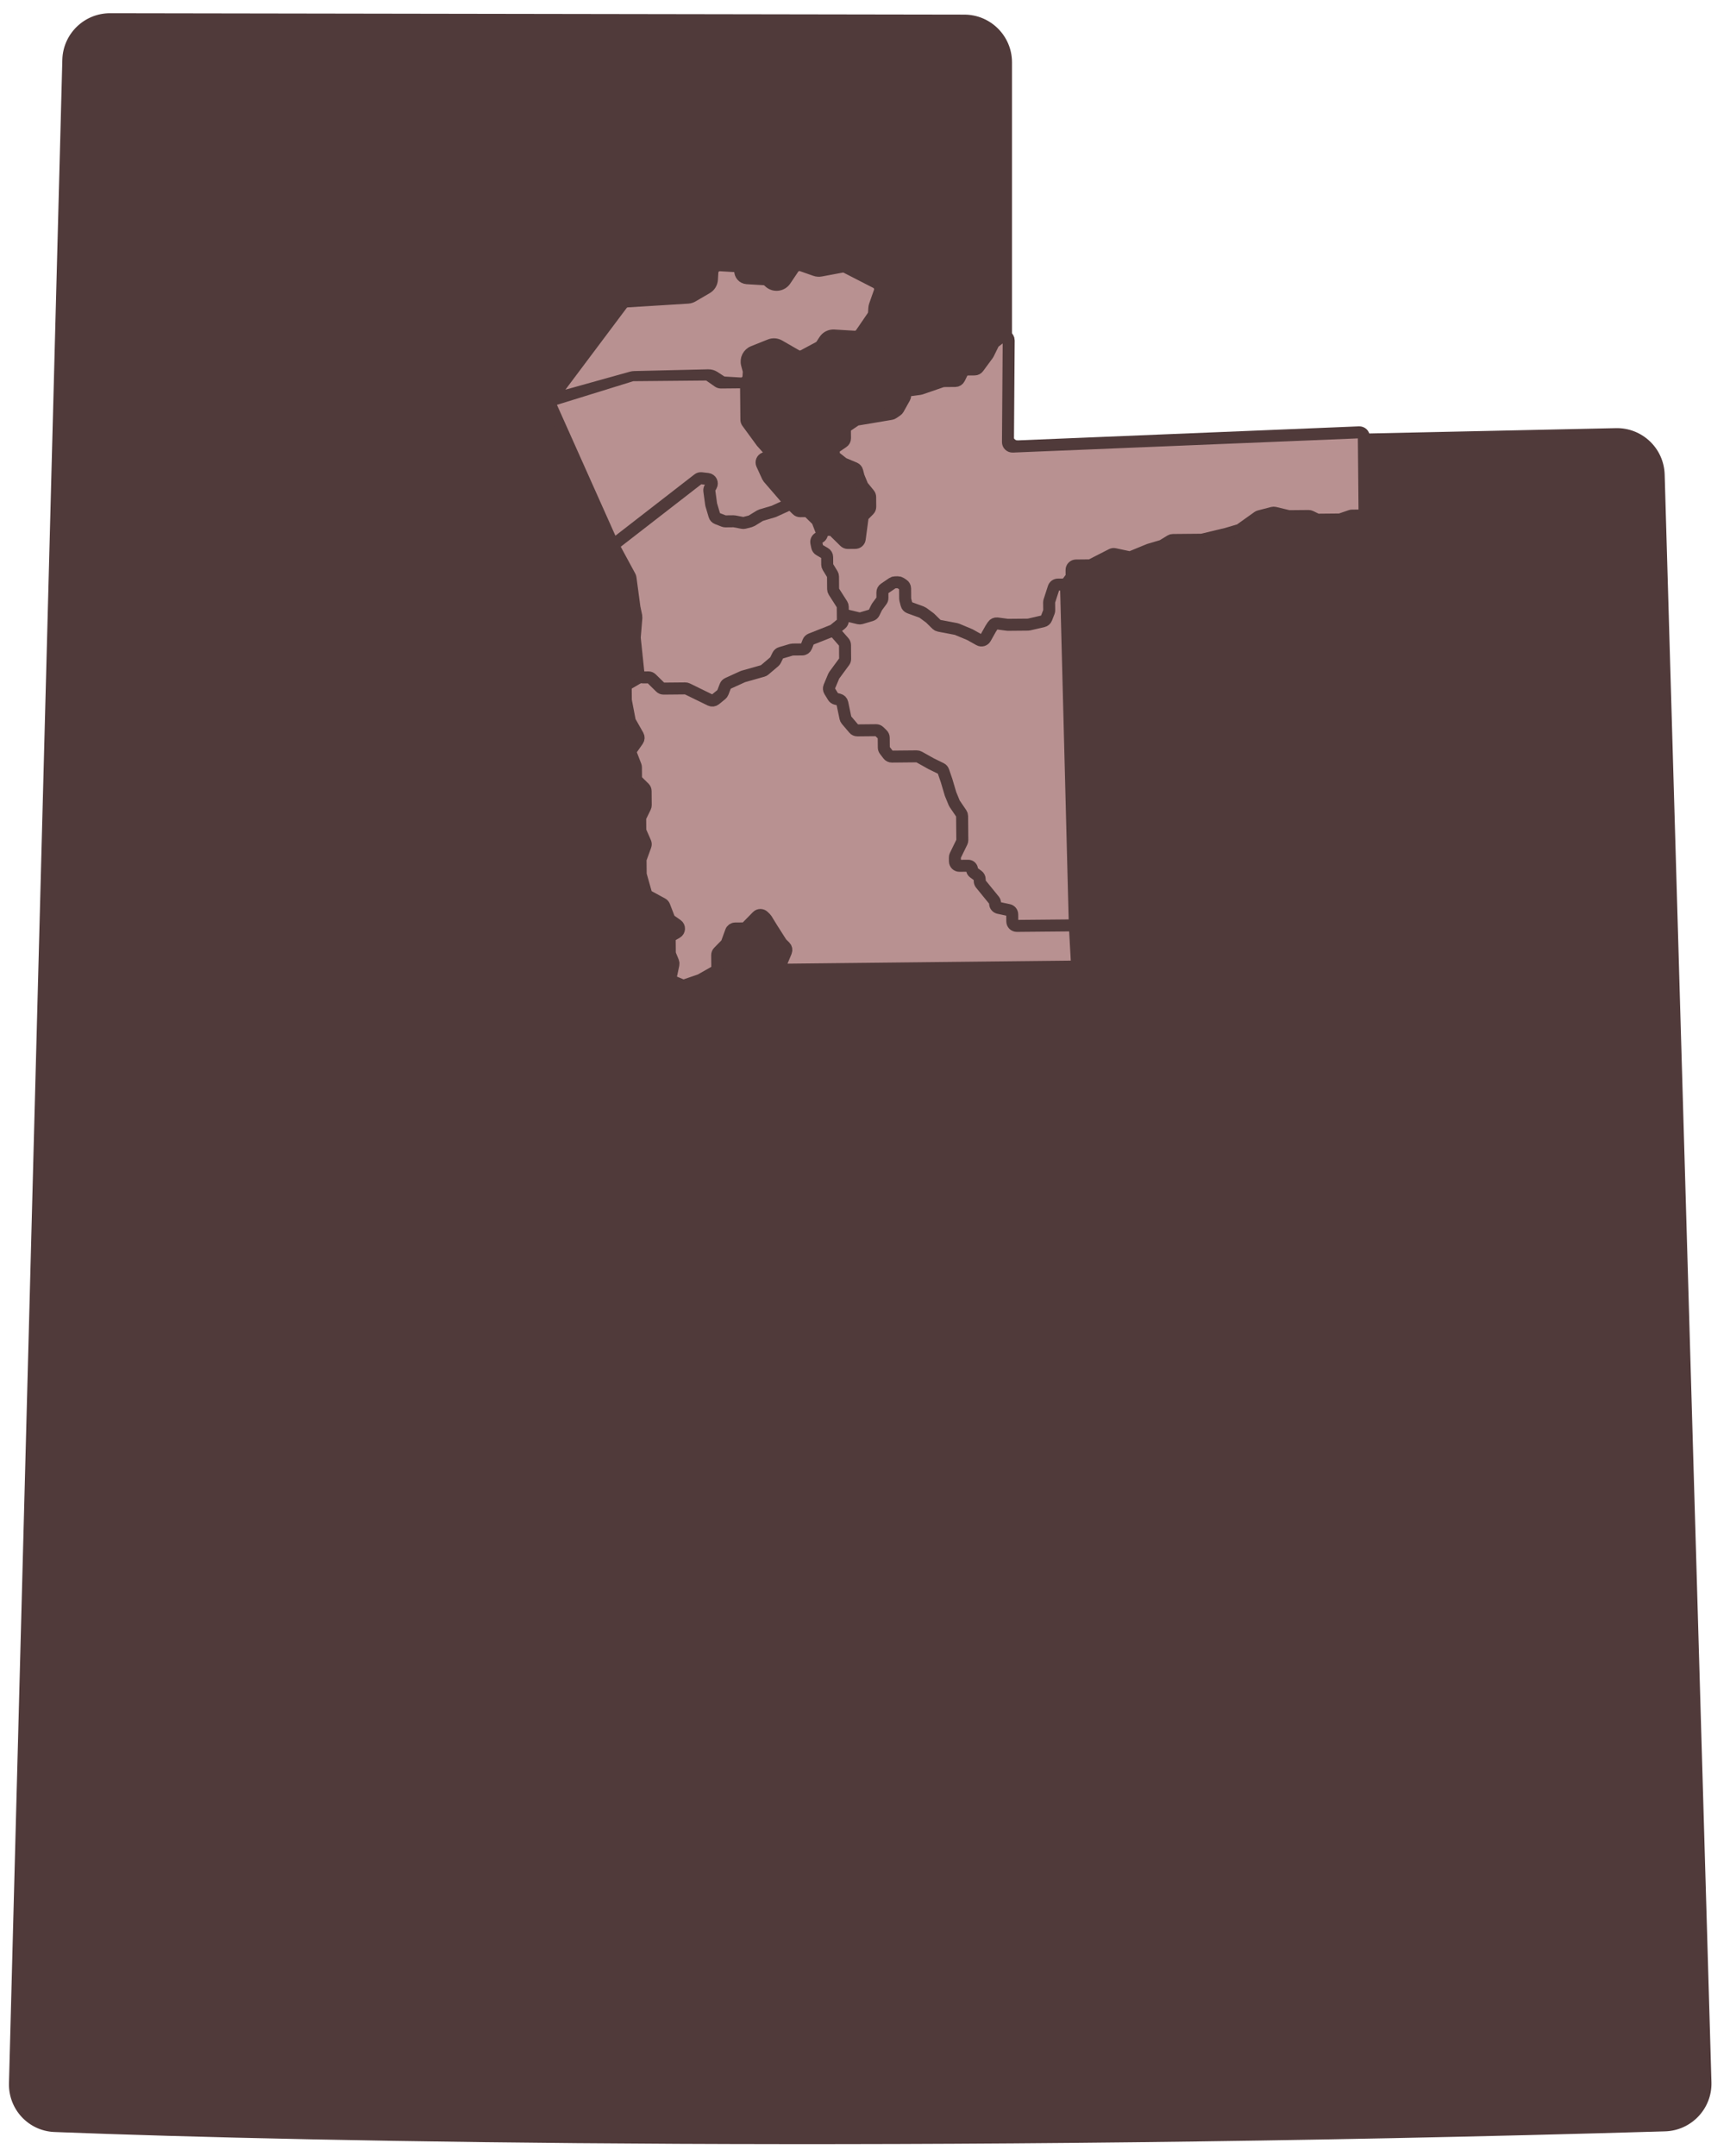
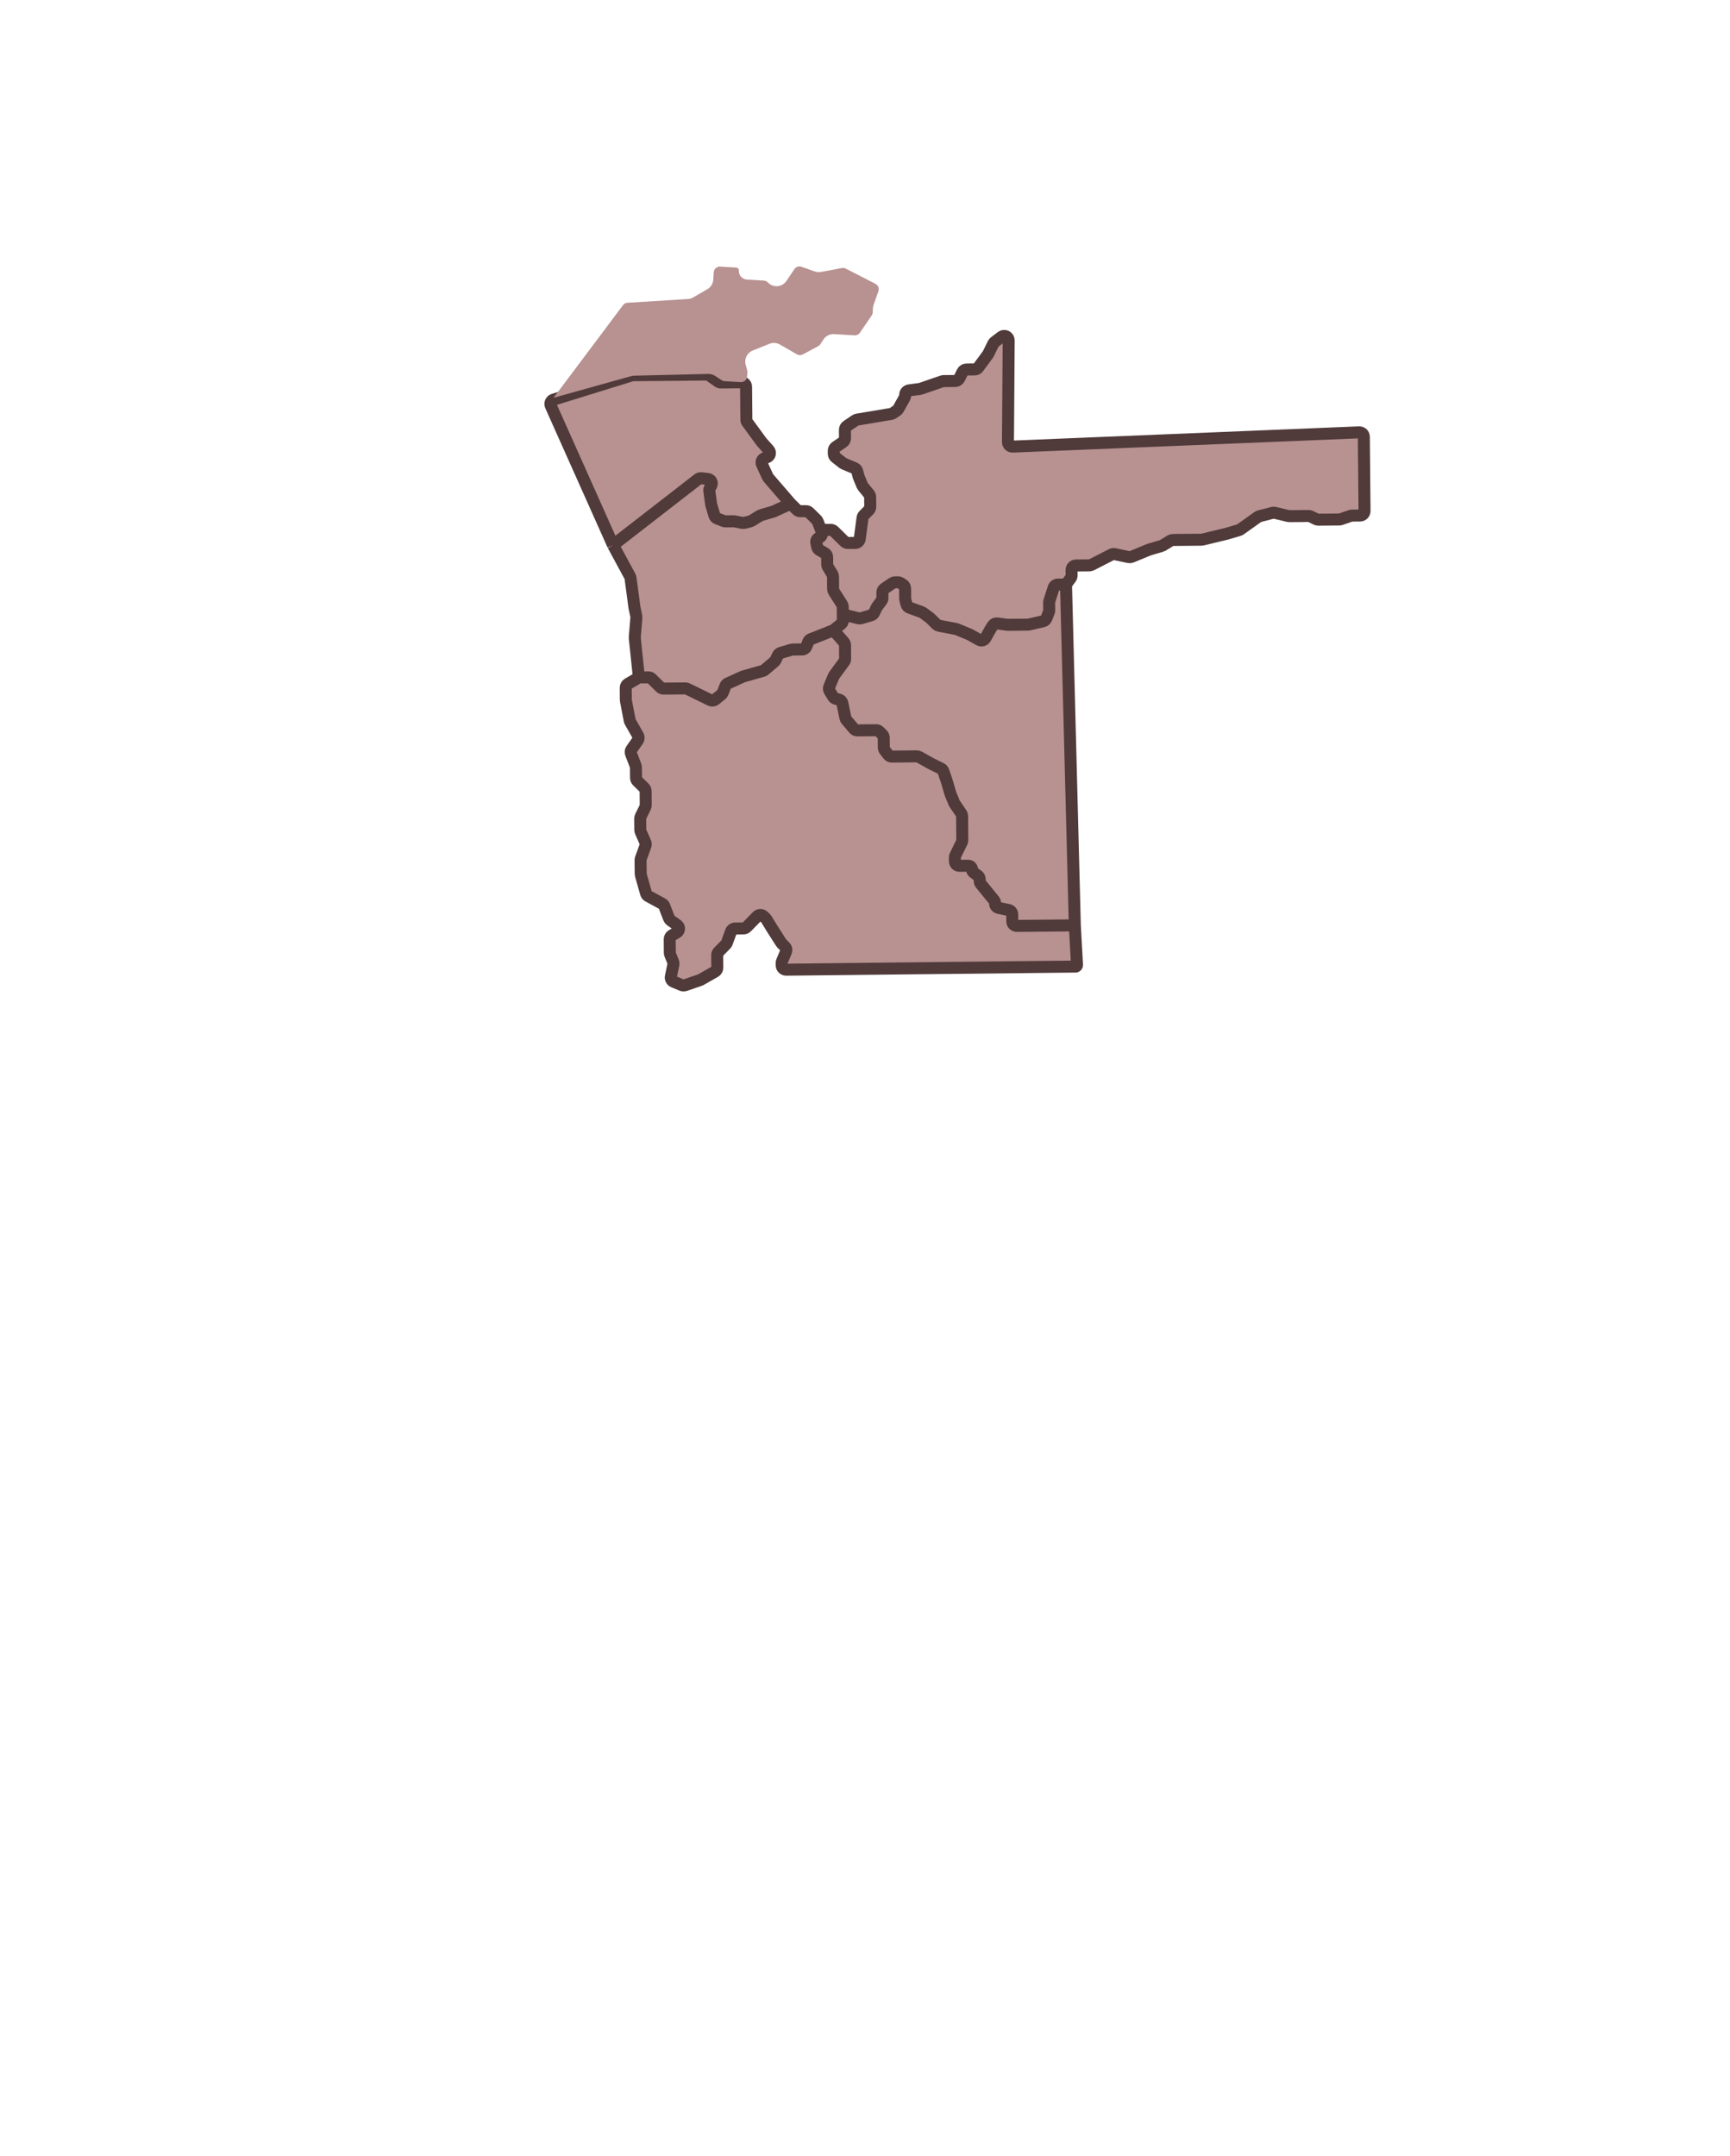
<svg xmlns="http://www.w3.org/2000/svg" width="378" height="471" viewBox="0 0 378 471" fill="none">
-   <path d="M222.804 96.342L353.072 93.531C358.802 93.407 363.559 97.929 363.726 103.658L373.944 454.881C374.111 460.631 369.567 465.434 363.816 465.604C200.846 470.443 68.871 467.988 11.89 465.746C6.214 465.522 1.811 460.767 1.961 455.088L13.619 13.047C13.768 7.388 18.404 2.88 24.066 2.889L210.704 3.192C216.459 3.201 221.12 7.869 221.12 13.625V94.695C221.12 95.619 221.88 96.362 222.804 96.342Z" fill="#503A3A" />
  <path d="M137.207 149.39L139.47 148.068C139.553 148.02 139.641 147.984 139.734 147.962L182.118 137.674L184.57 134.342L176.128 120.561C175.903 120.193 175.944 119.72 176.229 119.396L179.143 116.098C179.328 115.889 179.593 115.768 179.871 115.765L181.509 115.75C181.769 115.748 182.021 115.849 182.207 116.032L182.751 116.566L184.548 118.33C184.734 118.513 184.985 118.615 185.247 118.612L186.881 118.597C187.372 118.593 187.784 118.229 187.848 117.743L188.121 115.689L188.466 113.114C188.494 112.903 188.589 112.707 188.739 112.555L189.863 111.41C190.045 111.224 190.148 110.973 190.146 110.712L190.126 108.568C190.123 108.345 190.045 108.129 189.904 107.956L188.54 106.283C188.479 106.208 188.429 106.124 188.393 106.035L187.602 104.109L187.296 102.93C187.219 102.632 187.006 102.388 186.723 102.269L184.388 101.294C184.306 101.26 184.23 101.215 184.161 101.161L182.553 99.899C182.318 99.714 182.179 99.433 182.178 99.134L182.171 98.479C182.168 98.15 182.329 97.841 182.601 97.656L184.197 96.57C184.471 96.385 184.632 96.077 184.629 95.748L184.611 93.905C184.609 93.576 184.771 93.267 185.042 93.082L186.896 91.822C187.013 91.742 187.146 91.688 187.286 91.665L194.711 90.422C194.851 90.399 194.984 90.346 195.101 90.266L195.964 89.679C196.091 89.593 196.195 89.479 196.271 89.345L197.658 86.865C197.742 86.715 197.785 86.547 197.783 86.375L197.781 86.264C197.777 85.768 198.142 85.346 198.635 85.28L200.984 84.964C201.048 84.956 201.111 84.941 201.172 84.92L205.878 83.302C205.979 83.268 206.084 83.25 206.19 83.249L208.732 83.226C209.104 83.222 209.443 83.009 209.606 82.674L210.292 81.273C210.455 80.938 210.794 80.724 211.166 80.721L212.962 80.704C213.272 80.701 213.562 80.553 213.746 80.303L215.853 77.439C215.888 77.391 215.919 77.341 215.945 77.287L217.023 75.082C217.089 74.945 217.187 74.825 217.309 74.732L218.815 73.581C219.466 73.084 220.403 73.551 220.397 74.369L220.237 96.57C220.233 97.132 220.7 97.583 221.261 97.56L296.974 94.446C297.53 94.423 297.993 94.865 297.997 95.42L298.147 111.625C298.152 112.168 297.716 112.613 297.172 112.618L295.419 112.634C295.314 112.635 295.208 112.653 295.11 112.687L292.937 113.434C292.836 113.468 292.731 113.486 292.625 113.487L288.052 113.529C287.901 113.531 287.749 113.496 287.612 113.429L286.367 112.821C286.229 112.754 286.079 112.72 285.926 112.721L281.728 112.76C281.647 112.76 281.567 112.751 281.489 112.733L278.529 112.021C278.371 111.984 278.208 111.985 278.051 112.026L275.163 112.776C275.046 112.806 274.938 112.858 274.839 112.928L271.01 115.66C270.921 115.724 270.822 115.772 270.719 115.803L267.987 116.61L262.729 117.875C262.658 117.892 262.582 117.901 262.508 117.902L256.273 117.959C256.095 117.961 255.92 118.011 255.769 118.104L254.054 119.154C253.981 119.199 253.902 119.234 253.82 119.258L251.056 120.076L247.214 121.653C247.031 121.729 246.83 121.747 246.636 121.706L243.544 121.048C243.323 121.001 243.092 121.032 242.891 121.135L239.908 122.661L238.467 123.398C238.331 123.468 238.18 123.504 238.028 123.506L235.778 123.527L235.106 123.533C234.564 123.538 234.127 123.982 234.132 124.526L234.142 125.696C234.144 125.909 234.078 126.117 233.951 126.288L232.92 127.691L234.846 202.15L235.325 210.794C235.337 211.025 235.129 211.206 234.903 211.162C234.879 211.157 234.855 211.153 234.831 211.155L171.786 211.832C171.242 211.839 170.796 211.402 170.791 210.857L170.788 210.391C170.786 210.257 170.812 210.125 170.863 210.002L171.743 207.895C171.898 207.524 171.811 207.096 171.524 206.814L170.827 206.129C170.775 206.078 170.727 206.018 170.687 205.956L168.648 202.76L167.452 200.806C167.409 200.737 167.36 200.674 167.302 200.618L166.837 200.162C166.45 199.782 165.826 199.786 165.445 200.175L163.141 202.523C162.958 202.709 162.709 202.814 162.448 202.818L160.641 202.834C160.231 202.837 159.866 203.094 159.726 203.48L158.822 205.961C158.774 206.093 158.698 206.213 158.599 206.313L156.985 207.957C156.802 208.144 156.701 208.396 156.703 208.656L156.728 211.394C156.731 211.751 156.541 212.082 156.23 212.259L153.108 214.03C153.055 214.061 153 214.086 152.942 214.105L149.67 215.229C149.443 215.308 149.194 215.3 148.971 215.206L147.162 214.451C146.725 214.268 146.48 213.801 146.579 213.338L147.139 210.702C147.18 210.509 147.162 210.307 147.087 210.124L146.428 208.519C146.38 208.404 146.355 208.28 146.354 208.155L146.327 205.191C146.324 204.839 146.51 204.511 146.815 204.333L147.876 203.714C148.496 203.351 148.532 202.468 147.944 202.057L146.533 201.068C146.373 200.956 146.25 200.8 146.179 200.617L145.146 197.936C145.062 197.717 144.903 197.536 144.698 197.426L141.637 195.762C141.404 195.635 141.232 195.419 141.16 195.166L140.026 191.151C140.002 191.067 139.99 190.98 139.989 190.892L139.961 187.892C139.96 187.774 139.98 187.657 140.021 187.547L141.035 184.764C141.122 184.525 141.113 184.263 141.011 184.031L139.984 181.693C139.93 181.572 139.902 181.44 139.901 181.306L139.878 178.845C139.877 178.692 139.911 178.54 139.978 178.404L140.992 176.326C141.059 176.19 141.094 176.038 141.092 175.886L141.083 174.877L141.064 172.803C141.061 172.541 140.955 172.292 140.769 172.109L139.263 170.631C139.077 170.448 138.971 170.198 138.969 169.938L138.947 167.627C138.946 167.509 138.924 167.392 138.882 167.282L137.863 164.64C137.745 164.334 137.787 163.989 137.975 163.721L139.359 161.745C139.577 161.434 139.597 161.025 139.409 160.694L137.693 157.672C137.64 157.578 137.603 157.477 137.583 157.371L136.761 153.074C136.749 153.016 136.744 152.958 136.743 152.898L136.719 150.248C136.715 149.895 136.902 149.567 137.207 149.39Z" fill="#B89191" />
  <path d="M182.118 137.674L184.387 140.273C184.542 140.45 184.627 140.677 184.631 140.912L184.659 143.943C184.66 144.156 184.593 144.364 184.466 144.535L182.278 147.509C182.232 147.572 182.194 147.641 182.163 147.713L181.188 150.047C181.067 150.339 181.092 150.671 181.257 150.941L182.043 152.221C182.178 152.444 182.397 152.603 182.65 152.664L183.308 152.822C183.678 152.911 183.963 153.204 184.041 153.577L184.728 156.852C184.761 157.013 184.835 157.162 184.94 157.288L186.573 159.209C186.761 159.432 187.039 159.559 187.331 159.556L188.938 159.541L191.428 159.518C191.688 159.516 191.94 159.617 192.126 159.8L192.797 160.459C192.983 160.642 193.09 160.891 193.091 161.152L193.111 163.313C193.113 163.526 193.184 163.732 193.314 163.901L194.072 164.893C194.259 165.139 194.553 165.283 194.862 165.28L196.854 165.261L200.315 165.229C200.486 165.228 200.656 165.271 200.804 165.355L203.488 166.855L205.616 167.895C205.85 168.009 206.03 168.213 206.114 168.458L206.832 170.549L207.687 173.437L208.494 175.404C208.521 175.466 208.552 175.527 208.59 175.583L210.043 177.718C210.152 177.88 210.211 178.069 210.214 178.264L210.237 180.862L210.262 183.525C210.264 183.679 210.229 183.828 210.161 183.967L208.741 186.874C208.674 187.011 208.641 187.163 208.641 187.314L208.649 188.168C208.654 188.711 209.099 189.148 209.643 189.143L211.555 189.125C212.011 189.12 212.385 189.487 212.39 189.945C212.392 190.205 212.517 190.449 212.726 190.604L213.664 191.293C213.912 191.475 214.061 191.767 214.064 192.077L214.067 192.48C214.071 192.704 214.148 192.92 214.29 193.093L215.744 194.879L217.201 196.665C217.342 196.838 217.42 197.053 217.423 197.278V197.385C217.428 197.846 217.751 198.241 218.202 198.338L220.39 198.803C220.841 198.899 221.164 199.296 221.169 199.757L221.182 201.292C221.189 201.836 221.632 202.272 222.176 202.267L234.846 202.15M182.118 137.674L139.734 147.962C139.641 147.984 139.553 148.02 139.47 148.068L137.207 149.39C136.902 149.567 136.715 149.895 136.719 150.248L136.743 152.898C136.744 152.958 136.749 153.016 136.761 153.074L137.583 157.371C137.603 157.477 137.64 157.578 137.693 157.672L139.409 160.694C139.597 161.025 139.577 161.434 139.359 161.745L137.975 163.721C137.787 163.989 137.745 164.334 137.863 164.64L138.882 167.282C138.924 167.392 138.946 167.509 138.947 167.627L138.969 169.938C138.971 170.198 139.077 170.448 139.263 170.631L140.769 172.109C140.955 172.292 141.061 172.541 141.064 172.803L141.083 174.877L141.092 175.886C141.094 176.038 141.059 176.19 140.992 176.326L139.978 178.404C139.911 178.54 139.877 178.692 139.878 178.845L139.901 181.306C139.902 181.44 139.93 181.572 139.984 181.693L141.011 184.031C141.113 184.263 141.122 184.525 141.035 184.764L140.021 187.547C139.98 187.657 139.96 187.774 139.961 187.892L139.989 190.892C139.99 190.98 140.002 191.067 140.026 191.151L141.16 195.166C141.232 195.419 141.404 195.635 141.637 195.762L144.698 197.426C144.903 197.536 145.062 197.717 145.146 197.936L146.179 200.617C146.25 200.8 146.373 200.956 146.533 201.068L147.944 202.057C148.532 202.468 148.496 203.351 147.876 203.714L146.815 204.333C146.51 204.511 146.324 204.839 146.327 205.191L146.354 208.155C146.355 208.28 146.38 208.404 146.428 208.519L147.087 210.124C147.162 210.307 147.18 210.509 147.139 210.702L146.579 213.338C146.48 213.801 146.725 214.268 147.162 214.451L148.971 215.206C149.194 215.3 149.443 215.308 149.67 215.229L152.942 214.105C153 214.086 153.055 214.061 153.108 214.03L156.23 212.259C156.541 212.082 156.731 211.751 156.728 211.394L156.703 208.656C156.701 208.396 156.802 208.144 156.985 207.957L158.599 206.313C158.698 206.213 158.774 206.093 158.822 205.961L159.726 203.48C159.866 203.094 160.231 202.837 160.641 202.834L162.448 202.818C162.709 202.814 162.958 202.709 163.141 202.523L165.445 200.175C165.826 199.786 166.45 199.782 166.837 200.162L167.302 200.618C167.36 200.674 167.409 200.737 167.452 200.806L168.648 202.76L170.687 205.956C170.727 206.018 170.775 206.078 170.827 206.129L171.524 206.814C171.811 207.096 171.898 207.524 171.743 207.895L170.863 210.002C170.812 210.125 170.786 210.257 170.788 210.391L170.791 210.857C170.796 211.402 171.242 211.839 171.786 211.832L234.831 211.155C234.855 211.153 234.879 211.157 234.903 211.162C235.129 211.206 235.337 211.025 235.325 210.794L234.846 202.15M182.118 137.674L184.57 134.342M234.846 202.15L232.92 127.691M184.57 134.342L176.128 120.561C175.903 120.193 175.944 119.72 176.229 119.396L179.143 116.098C179.328 115.889 179.593 115.768 179.871 115.765L181.509 115.75C181.769 115.748 182.021 115.849 182.207 116.032L182.751 116.566L184.548 118.33C184.734 118.513 184.985 118.615 185.247 118.612L186.881 118.597C187.372 118.593 187.784 118.229 187.848 117.743L188.121 115.689L188.466 113.114C188.494 112.903 188.589 112.707 188.739 112.555L189.863 111.41C190.045 111.224 190.148 110.973 190.146 110.712L190.126 108.568C190.123 108.345 190.045 108.129 189.904 107.956L188.54 106.283C188.479 106.208 188.429 106.124 188.393 106.035L187.602 104.109L187.296 102.93C187.219 102.632 187.006 102.388 186.723 102.269L184.388 101.294C184.306 101.26 184.23 101.215 184.161 101.161L182.553 99.899C182.318 99.714 182.179 99.433 182.178 99.134L182.171 98.479C182.168 98.15 182.329 97.841 182.601 97.656L184.197 96.57C184.471 96.385 184.632 96.077 184.629 95.748L184.611 93.905C184.609 93.576 184.771 93.267 185.042 93.082L186.896 91.822C187.013 91.742 187.146 91.688 187.286 91.665L194.711 90.422C194.851 90.399 194.984 90.346 195.101 90.266L195.964 89.679C196.091 89.593 196.195 89.479 196.271 89.345L197.658 86.865C197.742 86.715 197.785 86.547 197.783 86.375L197.781 86.264C197.778 85.768 198.142 85.346 198.635 85.28L200.984 84.964C201.048 84.956 201.111 84.941 201.172 84.92L205.878 83.302C205.979 83.268 206.084 83.25 206.19 83.249L208.732 83.226C209.104 83.222 209.443 83.009 209.606 82.674L210.292 81.273C210.455 80.938 210.794 80.724 211.166 80.721L212.962 80.704C213.272 80.701 213.562 80.553 213.746 80.303L215.853 77.439C215.888 77.391 215.919 77.341 215.945 77.287L217.023 75.082C217.089 74.945 217.187 74.825 217.309 74.732L218.815 73.581C219.466 73.084 220.403 73.551 220.397 74.369L220.237 96.57C220.233 97.132 220.7 97.583 221.261 97.56L296.974 94.446C297.53 94.423 297.993 94.865 297.997 95.42L298.147 111.625C298.152 112.168 297.716 112.613 297.172 112.618L295.419 112.634C295.314 112.635 295.208 112.653 295.11 112.687L292.937 113.434C292.836 113.468 292.731 113.486 292.625 113.487L288.052 113.529C287.901 113.531 287.749 113.496 287.612 113.429L286.367 112.821C286.229 112.754 286.079 112.72 285.926 112.721L281.728 112.76C281.647 112.76 281.567 112.751 281.489 112.733L278.529 112.021C278.371 111.984 278.208 111.985 278.051 112.026L275.163 112.776C275.046 112.806 274.938 112.858 274.839 112.928L271.01 115.66C270.921 115.724 270.822 115.772 270.719 115.803L267.987 116.61L262.729 117.875C262.656 117.892 262.582 117.901 262.508 117.902L256.273 117.959C256.095 117.961 255.92 118.011 255.769 118.104L254.054 119.154C253.981 119.199 253.902 119.234 253.82 119.258L251.056 120.076L247.214 121.653C247.031 121.729 246.83 121.747 246.636 121.706L243.544 121.048C243.323 121.001 243.092 121.032 242.891 121.135L239.908 122.661L238.467 123.398C238.331 123.468 238.18 123.504 238.028 123.506L235.778 123.527L235.106 123.533C234.564 123.538 234.127 123.982 234.132 124.526L234.142 125.696C234.144 125.909 234.078 126.117 233.951 126.288L232.92 127.691M184.57 134.342L187.63 135.077C187.798 135.117 187.975 135.113 188.139 135.064L190.36 134.407C190.625 134.329 190.844 134.143 190.966 133.896L191.549 132.702C191.574 132.649 191.605 132.598 191.64 132.551L192.62 131.22C192.745 131.048 192.813 130.841 192.811 130.628L192.8 129.414C192.797 129.085 192.958 128.776 193.23 128.591L195.016 127.377C195.177 127.268 195.366 127.208 195.559 127.207L196.205 127.201C196.399 127.199 196.59 127.254 196.752 127.361L197.312 127.726C197.587 127.906 197.753 128.211 197.757 128.54L197.778 130.789C197.778 130.869 197.79 130.949 197.809 131.027L198.078 132.061C198.159 132.374 198.389 132.627 198.692 132.738L201.396 133.724C201.485 133.756 201.567 133.8 201.643 133.855L203.139 134.956C203.177 134.984 203.211 135.014 203.246 135.047L204.653 136.429C204.791 136.565 204.967 136.657 205.158 136.693L208.909 137.408C208.977 137.421 209.041 137.44 209.105 137.467L211.918 138.642L213.97 139.79C214.445 140.055 215.044 139.885 215.309 139.411L216.458 137.359L216.934 136.629C217.141 136.312 217.512 136.142 217.888 136.192L220.105 136.488C220.151 136.494 220.197 136.497 220.243 136.496L224.617 136.456C224.688 136.455 224.76 136.447 224.83 136.431L227.935 135.711C228.251 135.637 228.511 135.412 228.628 135.109L229.18 133.694C229.226 133.577 229.248 133.453 229.248 133.328L229.231 131.608C229.23 131.502 229.246 131.397 229.279 131.296L230.218 128.388C230.35 127.985 230.722 127.711 231.146 127.707L232.92 127.691" stroke="#503A3A" stroke-width="2.62" />
  <path d="M172.76 110.038L174.141 111.392C174.327 111.575 174.577 111.676 174.838 111.674L176.091 111.662C176.353 111.66 176.604 111.761 176.79 111.944L178.435 113.559C178.536 113.657 178.613 113.776 178.664 113.907L179.541 116.18C179.722 116.65 179.518 117.18 179.07 117.41L178.88 117.507C178.485 117.709 178.274 118.15 178.366 118.585L178.556 119.488C178.612 119.759 178.78 119.994 179.02 120.135L180.244 120.854C180.542 121.029 180.727 121.348 180.73 121.693L180.745 123.346C180.747 123.524 180.796 123.699 180.89 123.851L181.865 125.444C181.958 125.596 182.009 125.77 182.01 125.948L182.035 128.704C182.037 128.888 182.091 129.068 182.19 129.224L183.985 132.039C184.084 132.194 184.137 132.374 184.139 132.559L184.149 133.518L184.167 135.527C184.17 135.826 184.036 136.11 183.804 136.299L182.236 137.578C182.157 137.642 182.07 137.693 181.976 137.73L177.157 139.634C176.903 139.735 176.702 139.937 176.602 140.192L176.192 141.248C176.045 141.623 175.686 141.871 175.284 141.875L173.192 141.894C173.1 141.895 173.009 141.908 172.922 141.934L170.581 142.627C170.316 142.705 170.096 142.89 169.975 143.138L169.442 144.227C169.383 144.349 169.299 144.457 169.195 144.545L167.052 146.365C166.945 146.456 166.82 146.523 166.683 146.561L162.422 147.766C162.374 147.78 162.327 147.797 162.282 147.817L159.005 149.31C158.772 149.416 158.589 149.609 158.496 149.848L157.927 151.31C157.865 151.468 157.764 151.608 157.632 151.716L156.267 152.828C155.97 153.07 155.559 153.118 155.214 152.949L152.454 151.601L150.169 150.485C150.032 150.418 149.881 150.384 149.728 150.385L147.064 150.41L144.99 150.429C144.729 150.431 144.477 150.33 144.291 150.147L142.368 148.258C142.181 148.075 141.93 147.974 141.669 147.977L140.489 147.987C139.982 147.992 139.554 147.61 139.501 147.106L138.697 139.406C138.69 139.345 138.69 139.284 138.694 139.224L139.047 134.902C139.055 134.808 139.049 134.713 139.03 134.62L138.626 132.695L137.762 126.262C137.746 126.143 137.709 126.029 137.652 125.924L133.95 119.084L120.344 88.637C120.103 88.099 120.387 87.471 120.951 87.296L138.022 82.01C138.113 81.981 138.208 81.967 138.304 81.966L154.394 81.818C154.599 81.816 154.799 81.878 154.967 81.996L156.95 83.382C157.118 83.499 157.318 83.561 157.523 83.559L162.022 83.518C162.566 83.513 163.01 83.949 163.015 84.493L163.081 91.688C163.083 91.894 163.15 92.094 163.271 92.26L166.431 96.576L167.983 98.315C168.444 98.831 168.243 99.648 167.597 99.891L167.039 100.102C166.505 100.303 166.253 100.914 166.49 101.432L167.741 104.163C167.78 104.248 167.83 104.326 167.891 104.397L172.76 110.038Z" fill="#B89191" />
  <path d="M133.95 119.084L152.531 104.674C152.734 104.516 152.991 104.445 153.247 104.474L154.661 104.638C155.368 104.719 155.757 105.5 155.397 106.114L155.112 106.598C155 106.788 154.956 107.01 154.985 107.228L155.374 110.122C155.381 110.172 155.391 110.222 155.405 110.27L156.101 112.623C156.187 112.915 156.404 113.151 156.688 113.261L158.138 113.826C158.254 113.871 158.379 113.894 158.504 113.893L160.286 113.876C160.35 113.876 160.415 113.881 160.479 113.894L162.238 114.229C162.381 114.256 162.528 114.251 162.669 114.214L163.965 113.878C164.059 113.854 164.148 113.815 164.232 113.765L166.054 112.649C166.126 112.604 166.205 112.569 166.288 112.544L169.052 111.727L172.76 110.038M133.95 119.084L137.652 125.924C137.709 126.029 137.746 126.143 137.762 126.262L138.626 132.695L139.03 134.62C139.049 134.713 139.055 134.808 139.047 134.902L138.694 139.223C138.69 139.284 138.69 139.345 138.697 139.406L139.501 147.106C139.554 147.61 139.982 147.992 140.489 147.987L141.669 147.977C141.93 147.974 142.181 148.075 142.368 148.258L144.291 150.147C144.477 150.33 144.729 150.431 144.99 150.429L147.064 150.41L149.728 150.385C149.881 150.384 150.032 150.418 150.169 150.485L152.454 151.601L155.214 152.949C155.559 153.118 155.97 153.07 156.267 152.828L157.632 151.716C157.764 151.608 157.865 151.468 157.927 151.31L158.496 149.848C158.589 149.609 158.772 149.416 159.005 149.31L162.282 147.817C162.327 147.797 162.374 147.78 162.422 147.766L166.683 146.561C166.82 146.523 166.945 146.456 167.052 146.365L169.195 144.545C169.299 144.457 169.383 144.349 169.442 144.227L169.975 143.138C170.096 142.89 170.316 142.705 170.581 142.627L172.922 141.934C173.009 141.908 173.1 141.895 173.192 141.894L175.284 141.875C175.686 141.871 176.045 141.623 176.192 141.248L176.602 140.192C176.702 139.937 176.903 139.735 177.157 139.634L181.976 137.73C182.07 137.693 182.157 137.642 182.236 137.578L183.804 136.299C184.036 136.11 184.17 135.826 184.167 135.527L184.149 133.518L184.139 132.559C184.137 132.374 184.084 132.194 183.985 132.039L182.19 129.224C182.091 129.068 182.037 128.888 182.035 128.704L182.01 125.948C182.009 125.77 181.958 125.596 181.865 125.444L180.89 123.851C180.796 123.699 180.747 123.524 180.745 123.346L180.73 121.693C180.727 121.348 180.542 121.029 180.244 120.854L179.02 120.135C178.78 119.994 178.612 119.759 178.556 119.488L178.366 118.585C178.274 118.15 178.485 117.709 178.88 117.507L179.07 117.41C179.518 117.18 179.722 116.65 179.541 116.18L178.664 113.907C178.613 113.776 178.536 113.657 178.435 113.559L176.79 111.944C176.604 111.761 176.353 111.66 176.091 111.662L174.838 111.674C174.577 111.676 174.327 111.575 174.141 111.392L172.76 110.038M133.95 119.084L120.344 88.637C120.103 88.099 120.387 87.471 120.951 87.296L138.022 82.01C138.113 81.981 138.208 81.967 138.304 81.966L154.394 81.818C154.599 81.816 154.799 81.878 154.967 81.996L156.95 83.382C157.118 83.499 157.318 83.561 157.523 83.559L162.022 83.518C162.566 83.513 163.01 83.949 163.015 84.493L163.081 91.688C163.083 91.894 163.15 92.094 163.271 92.26L166.431 96.576L167.983 98.315C168.444 98.831 168.243 99.647 167.597 99.891L167.039 100.102C166.505 100.303 166.253 100.914 166.49 101.432L167.741 104.163C167.78 104.248 167.83 104.326 167.891 104.397L172.76 110.038" stroke="#503A3A" stroke-width="2.62" />
  <path d="M167.733 61.665L167.866 61.794C169.033 62.921 170.934 62.719 171.838 61.372L173.571 58.792C173.909 58.288 174.545 58.077 175.116 58.278L178.045 59.307C178.477 59.459 178.94 59.494 179.39 59.41L183.948 58.555C184.238 58.5 184.538 58.544 184.801 58.678L191.277 62.001C191.869 62.305 192.145 62.999 191.925 63.626L190.877 66.61C190.796 66.838 190.748 67.076 190.735 67.318L190.677 68.266C190.664 68.507 190.584 68.739 190.449 68.938L187.889 72.679C187.625 73.065 187.177 73.284 186.711 73.257L182.25 72.991C181.316 72.935 180.424 73.384 179.914 74.166L179.251 75.179C179.129 75.366 178.963 75.519 178.767 75.624L175.411 77.422C175.006 77.64 174.517 77.632 174.118 77.402L170.408 75.263C169.716 74.864 168.88 74.804 168.138 75.1L164.473 76.566C163.247 77.056 162.582 78.385 162.924 79.66L163.259 80.907C163.296 81.045 163.31 81.188 163.302 81.331L163.248 82.228C163.205 82.962 162.574 83.521 161.841 83.477L158.319 83.267C158.088 83.254 157.865 83.18 157.671 83.053L156.231 82.112C155.789 81.824 155.271 81.676 154.744 81.689L138.554 82.071C138.338 82.076 138.124 82.108 137.916 82.166L120.953 86.895L136.119 66.672C136.353 66.36 136.712 66.166 137.101 66.142L150.321 65.324C150.727 65.298 151.122 65.178 151.473 64.973L154.569 63.166C155.321 62.727 155.804 61.941 155.856 61.071L155.95 59.493C155.994 58.759 156.624 58.2 157.358 58.244L160.871 58.453C161.202 58.473 161.455 58.758 161.436 59.09C161.374 60.124 162.163 61.012 163.197 61.074L166.888 61.294C167.204 61.313 167.504 61.445 167.733 61.665Z" fill="#B89191" />
-   <path d="M167.733 61.665L168.176 61.207M167.733 61.665L167.866 61.794C169.033 62.921 170.934 62.719 171.838 61.372L173.571 58.792C173.909 58.288 174.545 58.077 175.116 58.278L178.045 59.307C178.477 59.459 178.94 59.494 179.39 59.41L183.948 58.555C184.238 58.5 184.538 58.544 184.801 58.678L191.277 62.001C191.869 62.305 192.145 62.999 191.925 63.626M167.733 61.665C167.504 61.445 167.204 61.313 166.888 61.294L163.197 61.074C162.163 61.012 161.374 60.124 161.436 59.09C161.455 58.758 161.202 58.473 160.871 58.453L157.358 58.244C156.624 58.2 155.994 58.759 155.95 59.493L155.856 61.071C155.804 61.941 155.321 62.727 154.569 63.166L151.473 64.973C151.122 65.178 150.727 65.298 150.321 65.324L137.101 66.142C136.712 66.166 136.353 66.36 136.119 66.672L120.953 86.895L137.916 82.166M191.925 63.626L192.526 63.837M191.925 63.626L190.877 66.61C190.796 66.838 190.748 67.076 190.735 67.318L190.677 68.266C190.664 68.507 190.584 68.739 190.449 68.938L187.889 72.679C187.625 73.065 187.177 73.284 186.711 73.257L182.25 72.991C181.316 72.935 180.424 73.384 179.914 74.166L179.251 75.179C179.129 75.366 178.963 75.519 178.767 75.624L175.411 77.422C175.006 77.64 174.517 77.632 174.118 77.402L170.408 75.263C169.716 74.864 168.88 74.804 168.138 75.1L164.473 76.566C163.247 77.056 162.582 78.385 162.924 79.66L163.259 80.907C163.296 81.045 163.31 81.188 163.302 81.331L163.248 82.228C163.205 82.962 162.574 83.521 161.841 83.477L158.319 83.267C158.088 83.254 157.865 83.18 157.671 83.053L156.231 82.112C155.789 81.824 155.271 81.676 154.744 81.689L138.554 82.071C138.338 82.076 138.124 82.108 137.916 82.166M137.916 82.166L138.087 82.78" stroke="#503A3A" stroke-width="2.018" />
</svg>